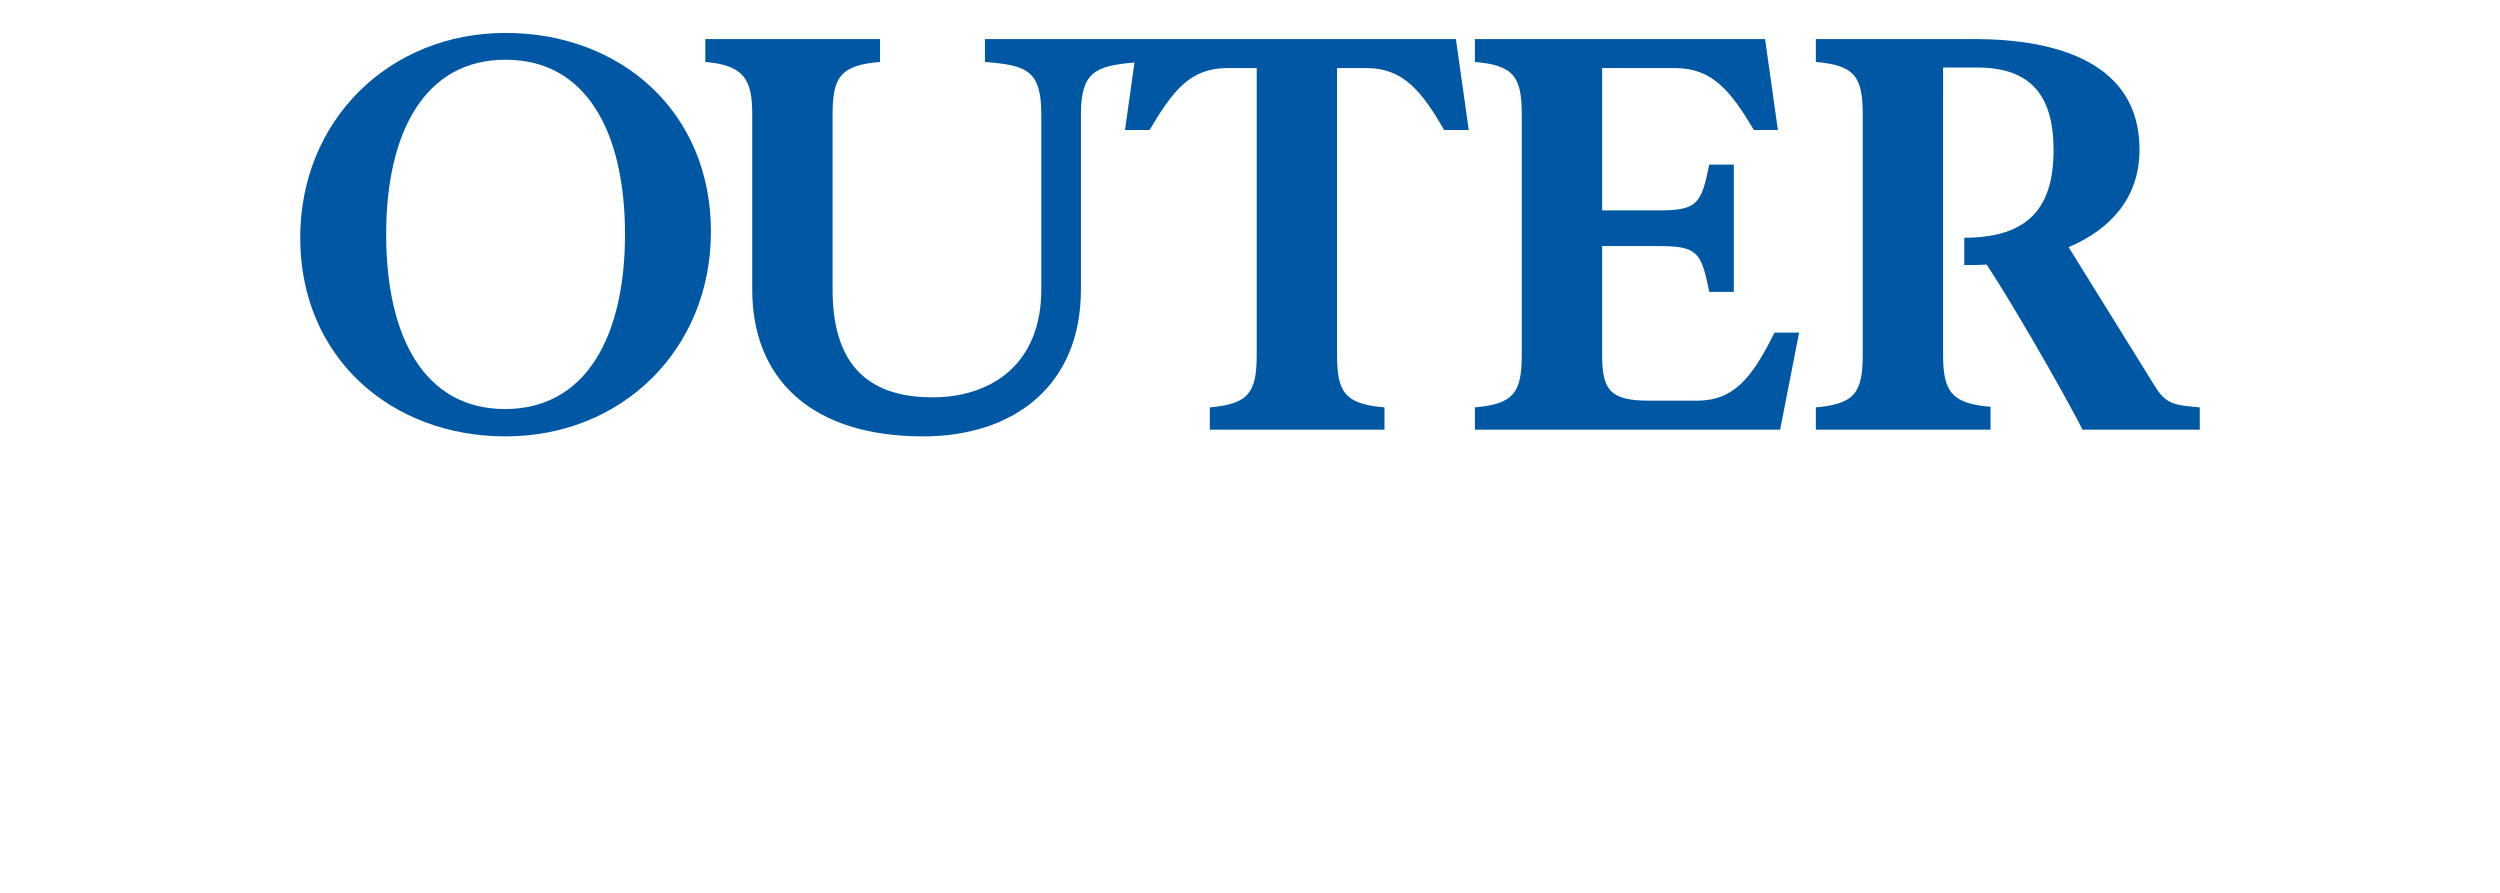
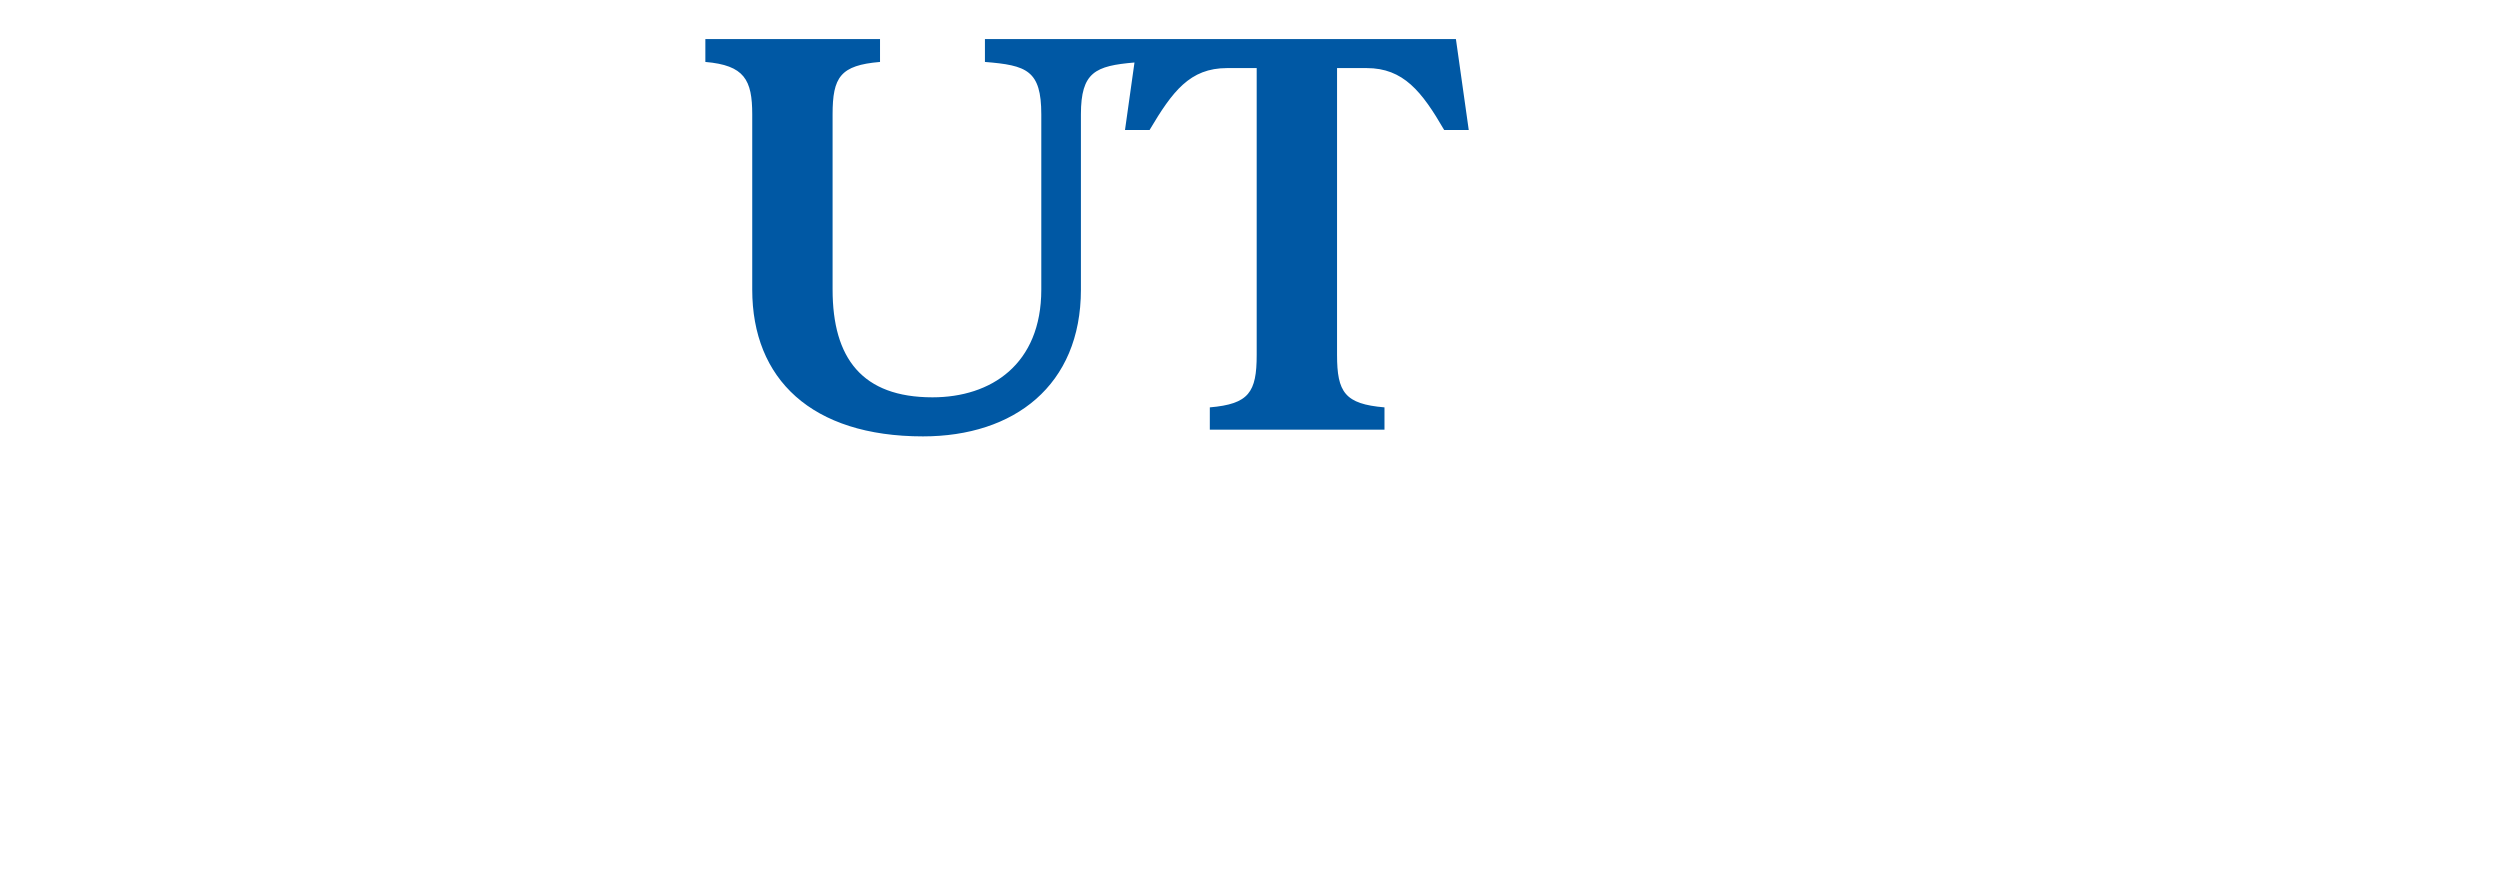
<svg xmlns="http://www.w3.org/2000/svg" version="1.1" id="レイヤー_1" x="0px" y="0px" viewBox="0 0 448 160" style="enable-background:new 0 0 448 160;" xml:space="preserve">
  <style type="text/css">
	.st0{fill:#0058A4;}
</style>
  <g>
-     <path class="st0" d="M90.6,5.9c-20.8,0-36.8,15.6-36.8,36.7C53.8,64,70,78.2,90.6,78.2c20.9,0,36.8-15.6,36.8-36.7   C127.4,20,111.2,5.9,90.6,5.9z M90.5,73.3c-14.5,0-21.3-13-21.3-31.3s6.9-31.3,21.4-31.3S112,23.7,112,42S105,73.3,90.5,73.3z" />
    <path class="st0" d="M204,7L204,7h-27.5v4.1c7.5,0.6,10.1,1.5,10.1,9.4v31.4c0,13.4-9,19.3-19.5,19.3c-12.6,0-17.9-7-17.9-19.3   V20.5c0-6.7,1.4-8.8,8.5-9.4V7h-31.3v4.1c7,0.6,8.4,3.2,8.4,9.4v31.4c0,16,10.6,26.3,30.6,26.3c16.3,0,28.3-9.1,28.3-26.3V20.5   c0-7.6,2.6-8.7,9.6-9.3l-1.7,12.1h4.4c4.1-6.9,7.2-11.1,13.9-11.1h5.3v51.4c0,6.7-1.4,8.8-8.4,9.4v4h31.3v-4   c-7.1-0.6-8.5-2.7-8.5-9.4V12.2h5.3c6.6,0,9.9,4.2,13.9,11.1h4.4L260.9,7H204z" />
-     <path class="st0" d="M304.1,71.8h-8.5c-7,0-8.5-1.8-8.5-8.2V44.1h10.4c6.8,0,7.4,1.3,8.8,8.2h4.4V29.5h-4.4c-1.4,6.8-2,8.2-8.8,8.2   h-10.4V12.2h13.1c6.7,0,10,4.2,14.1,11.1h4.3L316.3,7h-52v4.1c7,0.6,8.4,2.7,8.4,9.4v43.1c0,6.7-1.4,8.8-8.4,9.4v4H319l3.4-17.4   H318C314,67.6,310.8,71.8,304.1,71.8z" />
-     <path class="st0" d="M386.4,69.6l-15.7-25.3c7.7-3.3,12.7-9,12.7-17.5c0-15.8-15.2-19.7-29.1-19.8h-28.9v4.1c7,0.6,8.4,2.7,8.4,9.4   v43.1c0,6.7-1.4,8.8-8.4,9.4v4h31.3v-4.1c-7-0.6-8.5-2.7-8.5-9.4V12.1h6.1c9.7,0,13.7,5.1,13.7,14.8c0,10.3-4.5,15.7-16,15.7v4.9   c1.4,0,2.7,0,4-0.1c4,6,13.2,21.8,17.2,29.6h21v-4C390,72.6,388.4,72.6,386.4,69.6z" />
  </g>
</svg>